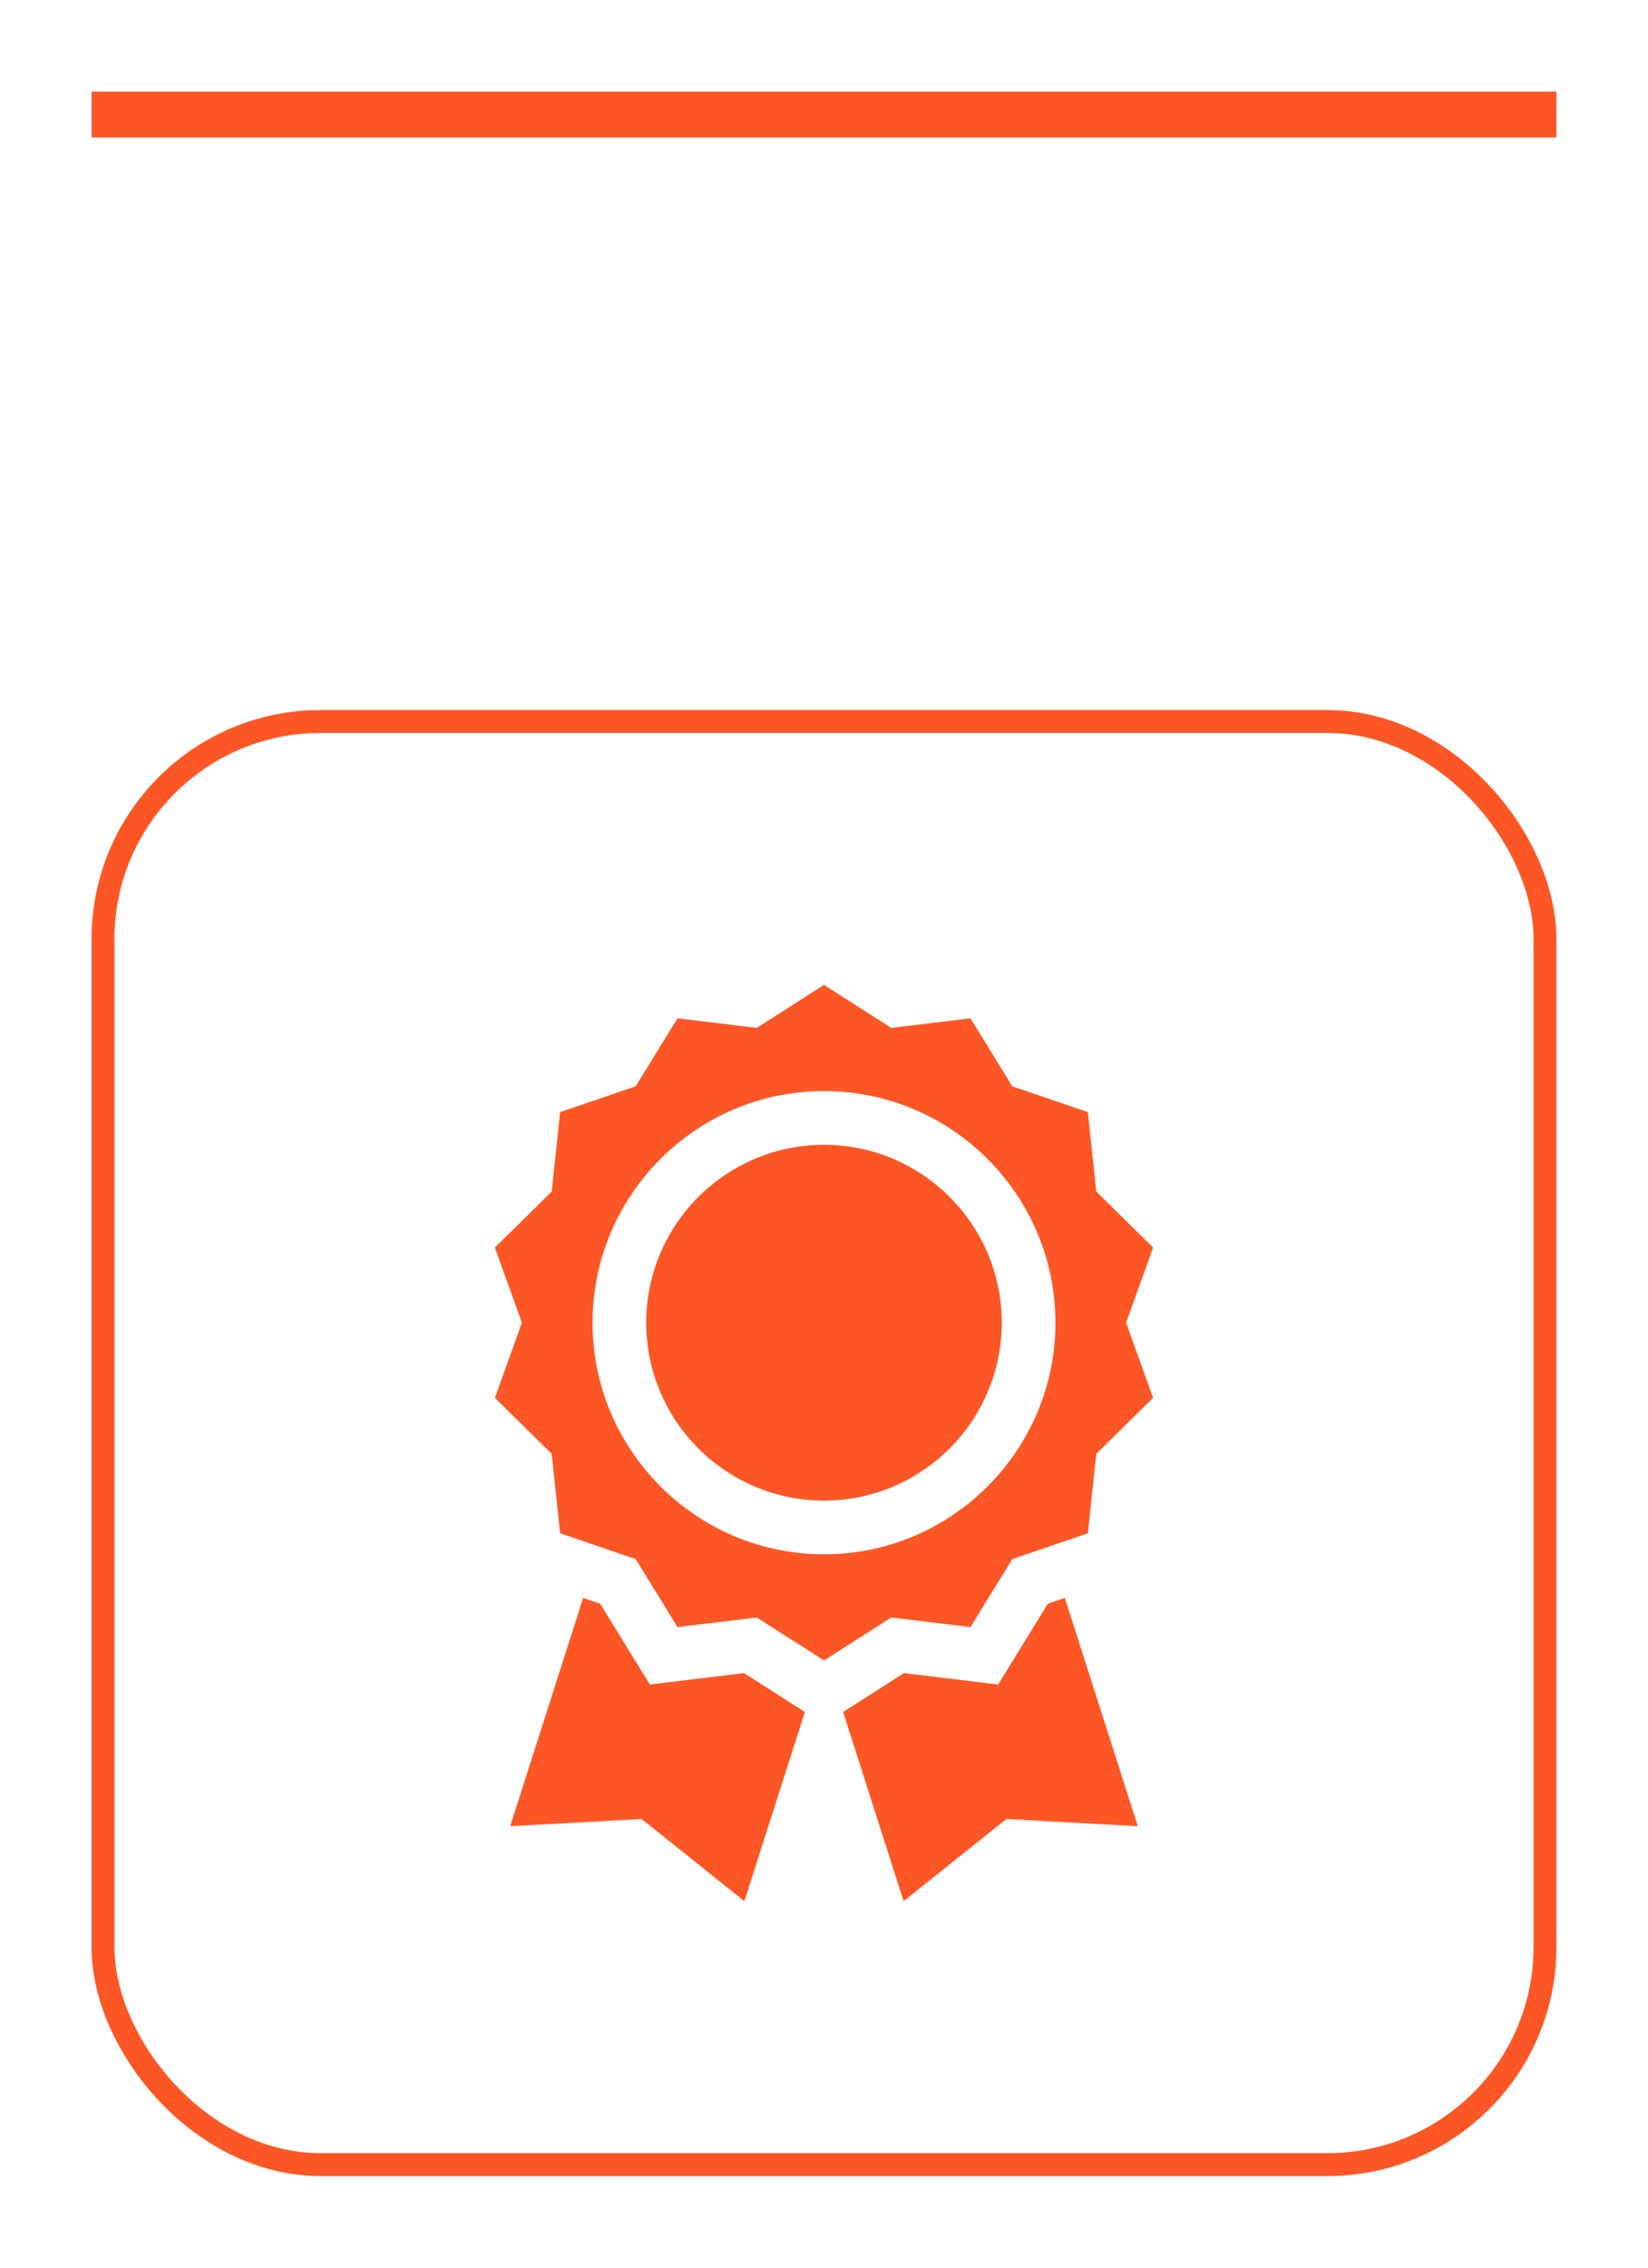
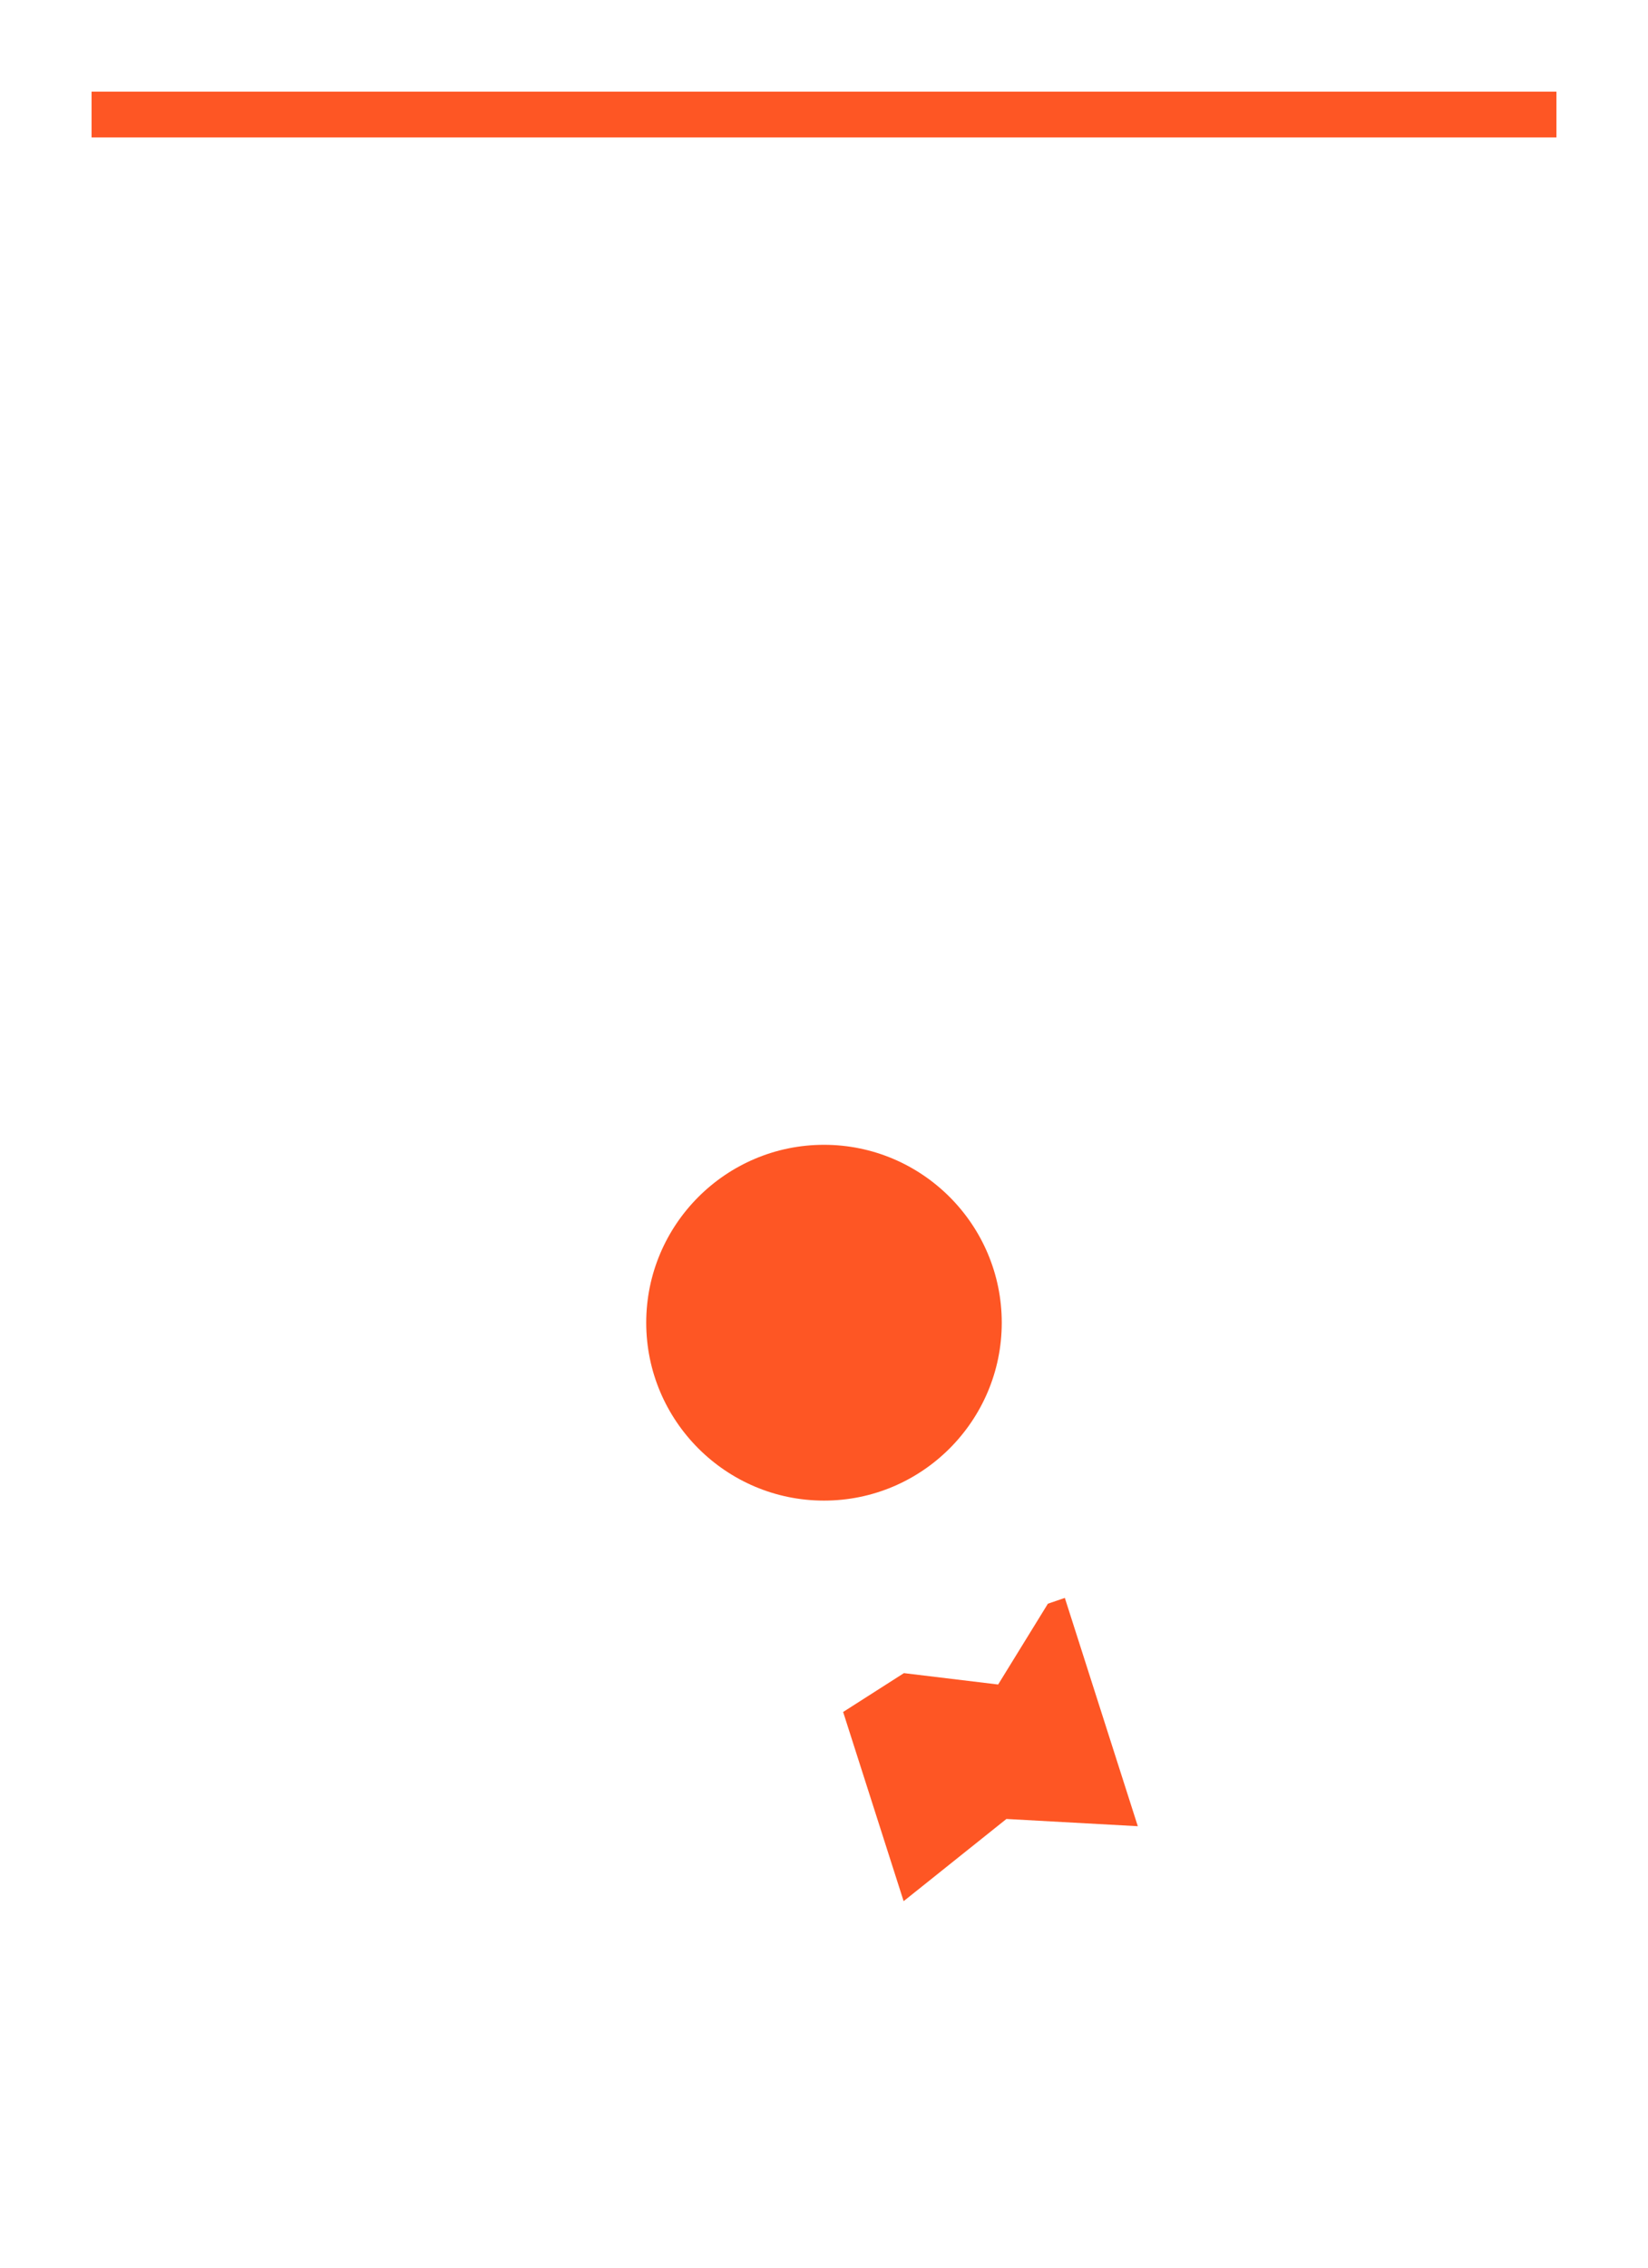
<svg xmlns="http://www.w3.org/2000/svg" width="72" height="99" viewBox="0 0 72 99" fill="none">
  <g filter="url(#filter0_d)">
-     <rect x="4.5" y="31.5" width="63" height="63" rx="9.5" stroke="#FE5624" />
-   </g>
+     </g>
  <g clip-path="url(#clip0)">
-     <path d="M42.399 71.033L44.228 68.065L47.529 66.939L47.895 63.472L50.378 61.027L49.197 57.745L50.378 54.464L47.895 52.019L47.529 48.552L44.228 47.426L42.399 44.458L38.939 44.876L36 43L33.061 44.876L29.601 44.458L27.772 47.426L24.471 48.552L24.106 52.019L21.622 54.464L22.803 57.745L21.622 61.027L24.105 63.472L24.471 66.939L27.772 68.065L29.601 71.033L33.061 70.615L36 72.491L38.939 70.615L42.399 71.033ZM25.888 57.745C25.888 52.17 30.424 47.634 36 47.634C41.576 47.634 46.112 52.17 46.112 57.745C46.112 63.321 41.576 67.857 36 67.857C30.424 67.857 25.888 63.321 25.888 57.745Z" fill="#FE5624" />
    <path d="M36 49.979C31.718 49.979 28.233 53.463 28.233 57.745C28.233 62.028 31.718 65.512 36 65.512C40.282 65.512 43.766 62.028 43.766 57.745C43.766 53.463 40.282 49.979 36 49.979Z" fill="#FE5624" />
-     <path d="M32.508 73.044L28.392 73.541L26.218 70.013L25.478 69.76L22.29 79.727L28.03 79.411L32.521 83L35.164 74.74L32.508 73.044Z" fill="#FE5624" />
    <path d="M45.782 70.013L43.608 73.541L39.492 73.044L36.836 74.74L39.479 83L43.97 79.411L49.71 79.727L46.522 69.76L45.782 70.013Z" fill="#FE5624" />
  </g>
  <g filter="url(#filter1_d)">
    <rect x="4" y="4" width="64" height="2" fill="#FE5624" />
  </g>
  <defs>
    <filter id="filter0_d" x="0" y="27" width="72" height="72" filterUnits="userSpaceOnUse" color-interpolation-filters="sRGB">
      <feFlood flood-opacity="0" result="BackgroundImageFix" />
      <feColorMatrix in="SourceAlpha" type="matrix" values="0 0 0 0 0 0 0 0 0 0 0 0 0 0 0 0 0 0 127 0" />
      <feMorphology radius="2" operator="dilate" in="SourceAlpha" result="effect1_dropShadow" />
      <feOffset />
      <feGaussianBlur stdDeviation="1" />
      <feColorMatrix type="matrix" values="0 0 0 0 0.996 0 0 0 0 0.337 0 0 0 0 0.141 0 0 0 0.5 0" />
      <feBlend mode="normal" in2="BackgroundImageFix" result="effect1_dropShadow" />
      <feBlend mode="normal" in="SourceGraphic" in2="effect1_dropShadow" result="shape" />
    </filter>
    <filter id="filter1_d" x="0" y="-0" width="72" height="10" filterUnits="userSpaceOnUse" color-interpolation-filters="sRGB">
      <feFlood flood-opacity="0" result="BackgroundImageFix" />
      <feColorMatrix in="SourceAlpha" type="matrix" values="0 0 0 0 0 0 0 0 0 0 0 0 0 0 0 0 0 0 127 0" />
      <feMorphology radius="2" operator="dilate" in="SourceAlpha" result="effect1_dropShadow" />
      <feOffset />
      <feGaussianBlur stdDeviation="1" />
      <feColorMatrix type="matrix" values="0 0 0 0 0.996 0 0 0 0 0.337 0 0 0 0 0.141 0 0 0 0.5 0" />
      <feBlend mode="normal" in2="BackgroundImageFix" result="effect1_dropShadow" />
      <feBlend mode="normal" in="SourceGraphic" in2="effect1_dropShadow" result="shape" />
    </filter>
    <clipPath id="clip0">
      <rect width="40" height="40" fill="white" transform="translate(16 43)" />
    </clipPath>
  </defs>
</svg>